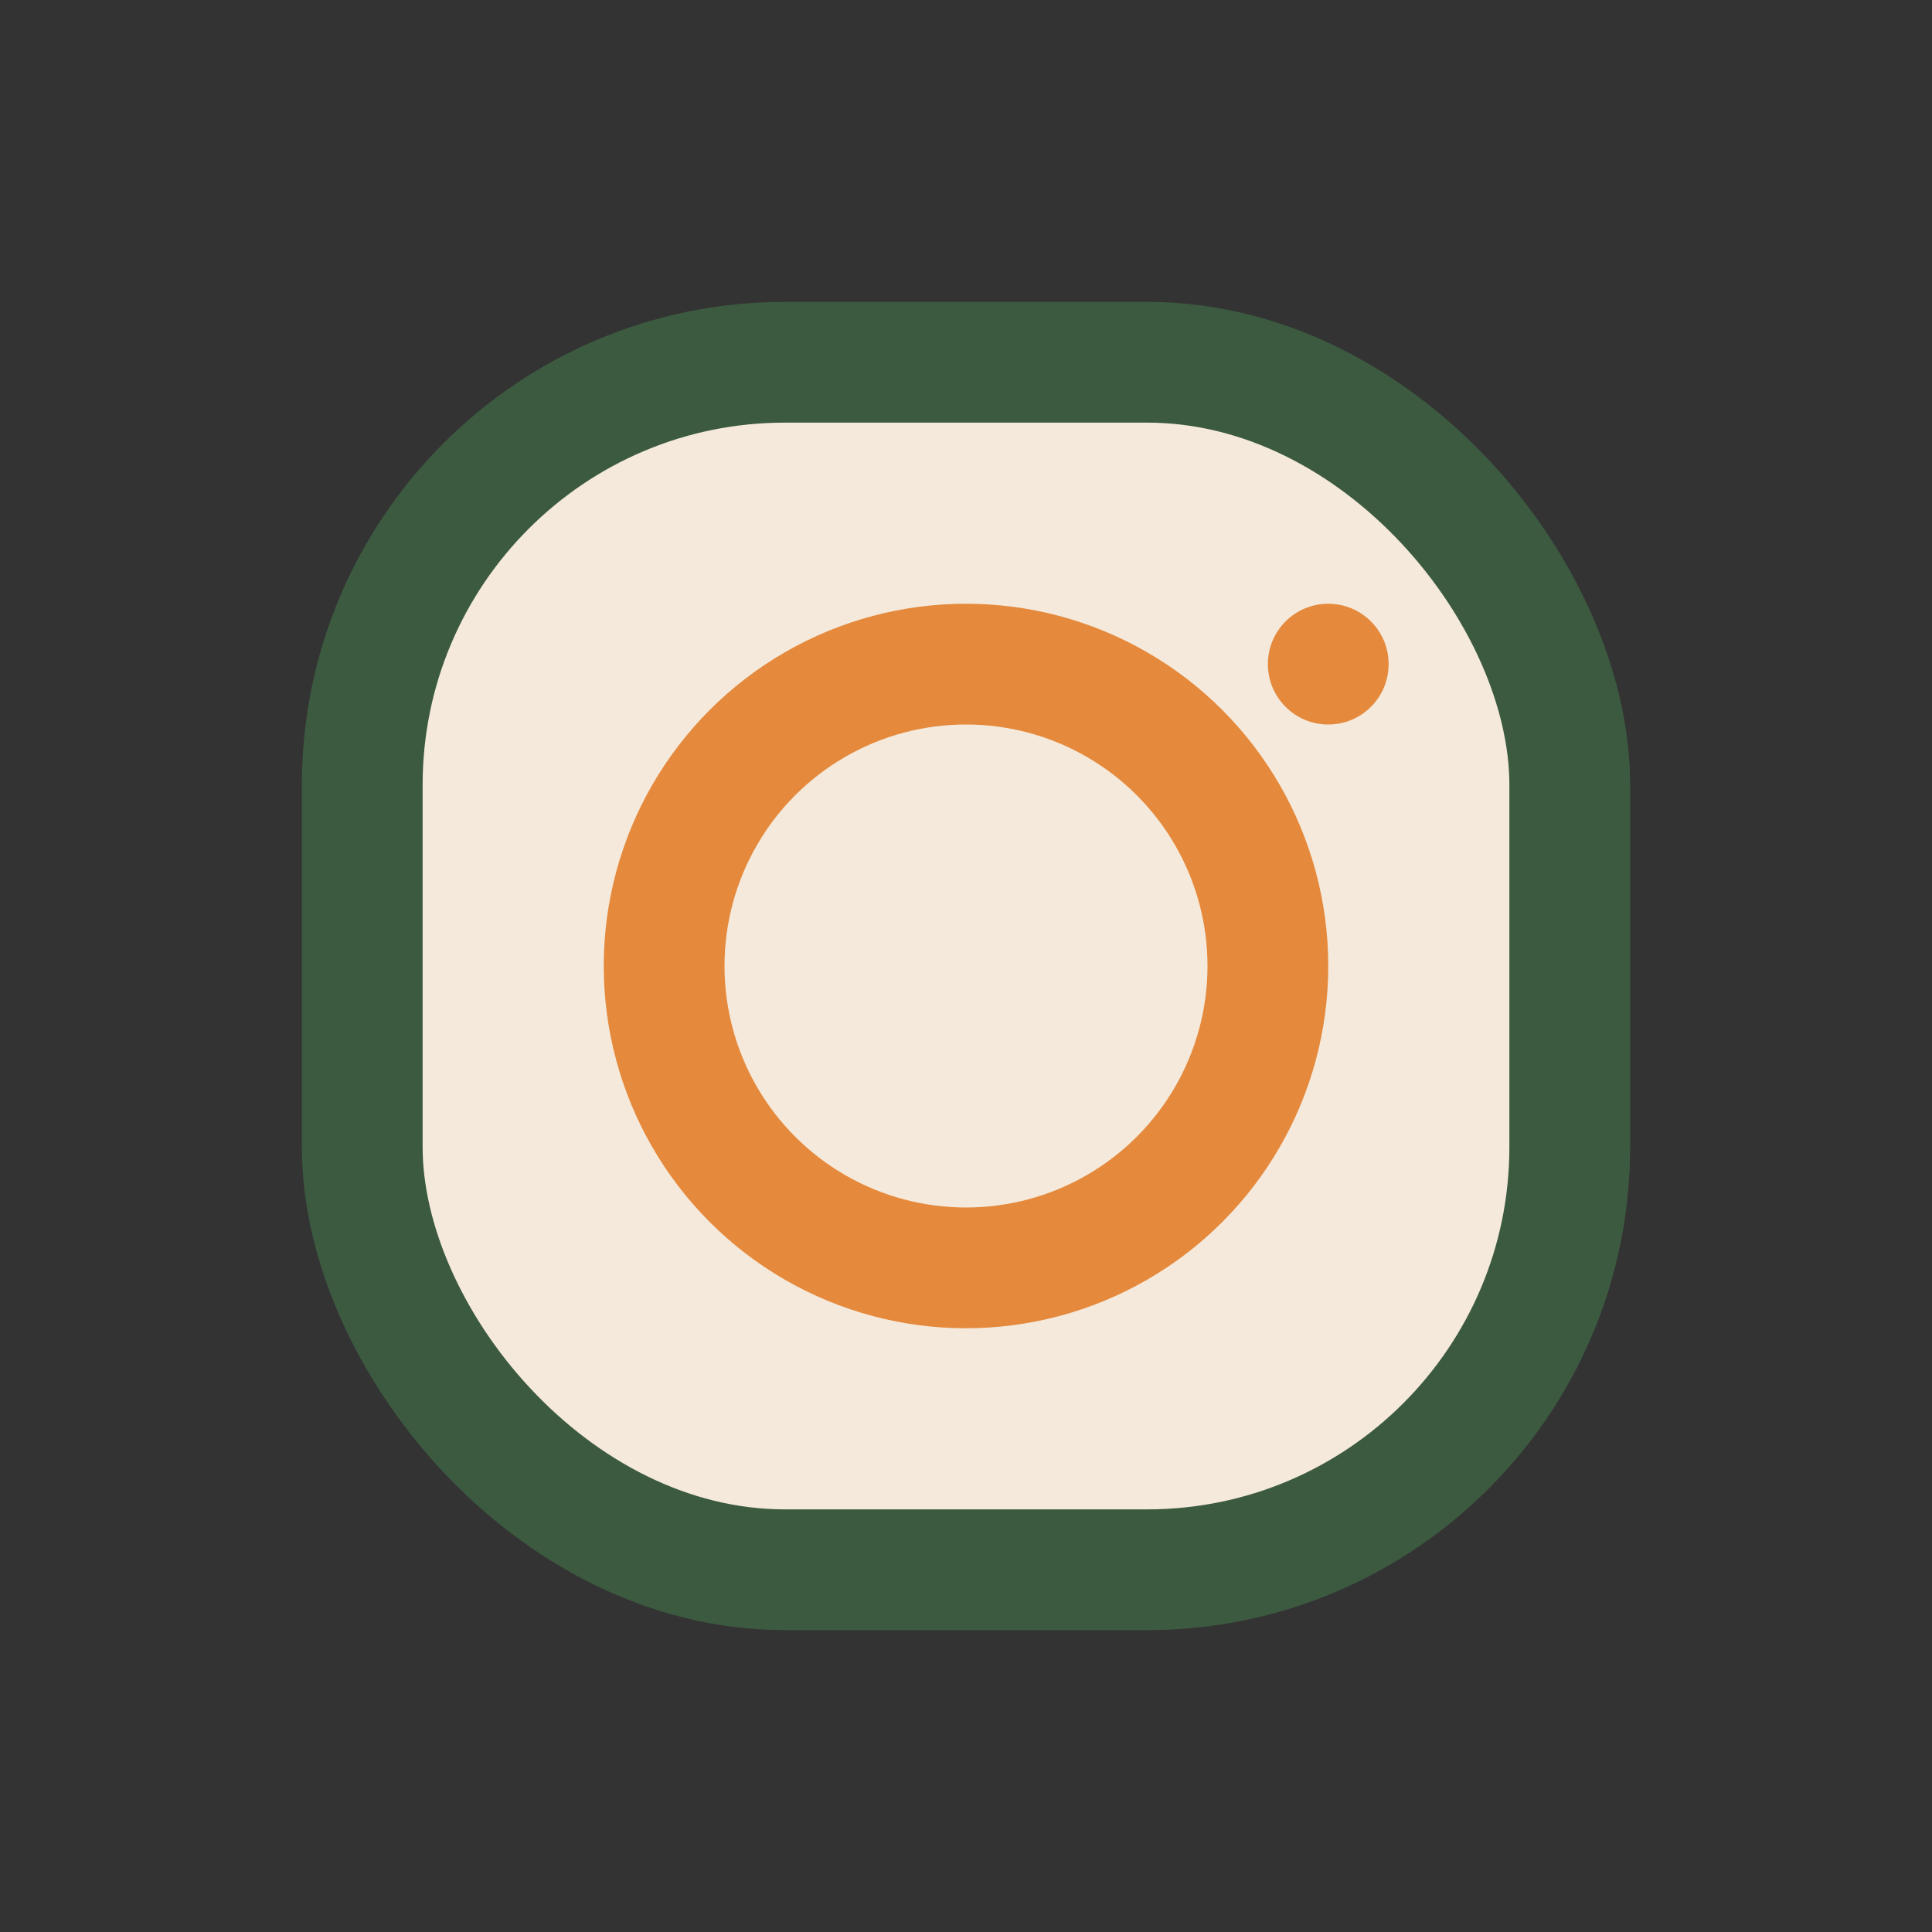
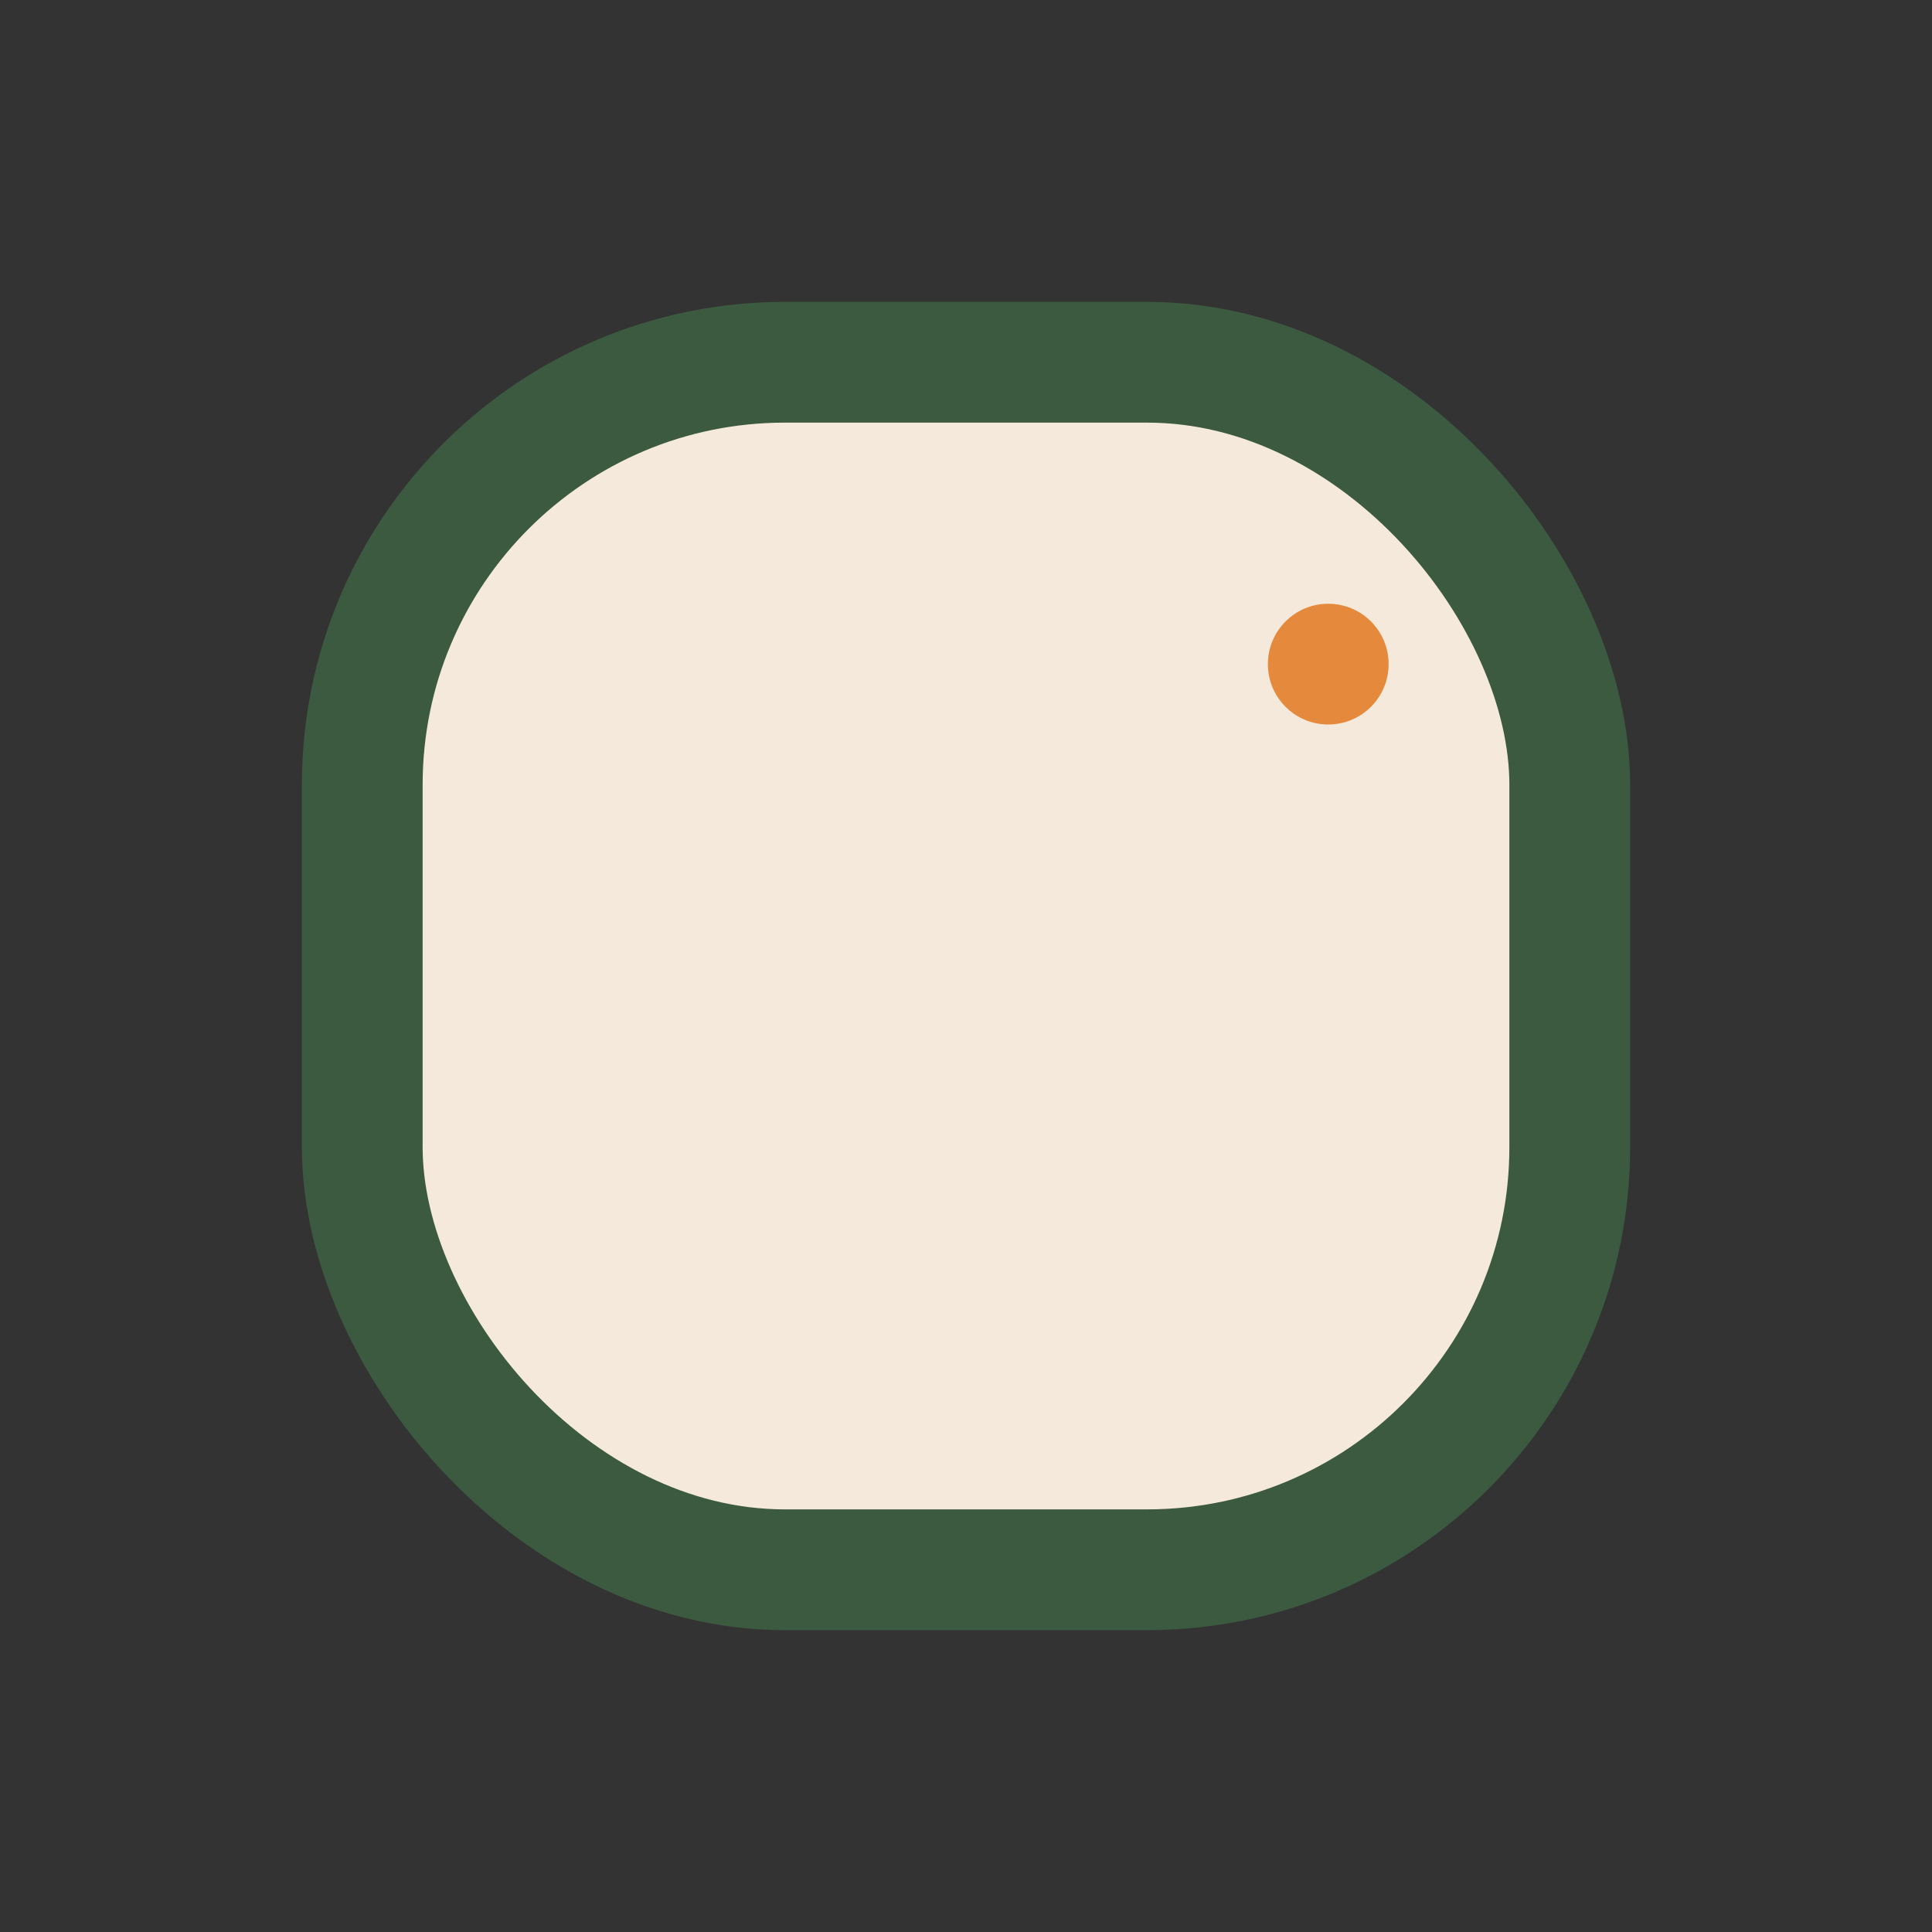
<svg xmlns="http://www.w3.org/2000/svg" width="32" height="32" viewBox="0 0 32 32">
  <rect x="0" y="0" width="32" height="32" fill="#333333" stroke="none" />
  <rect x="6" y="6" width="20" height="20" rx="7" fill="#F4E9DA" stroke="#3C5A40" stroke-width="2" />
-   <circle cx="16" cy="16" r="5" fill="none" stroke="#E5893C" stroke-width="2" />
  <circle cx="22" cy="11" r="1" fill="#E5893C" />
</svg>